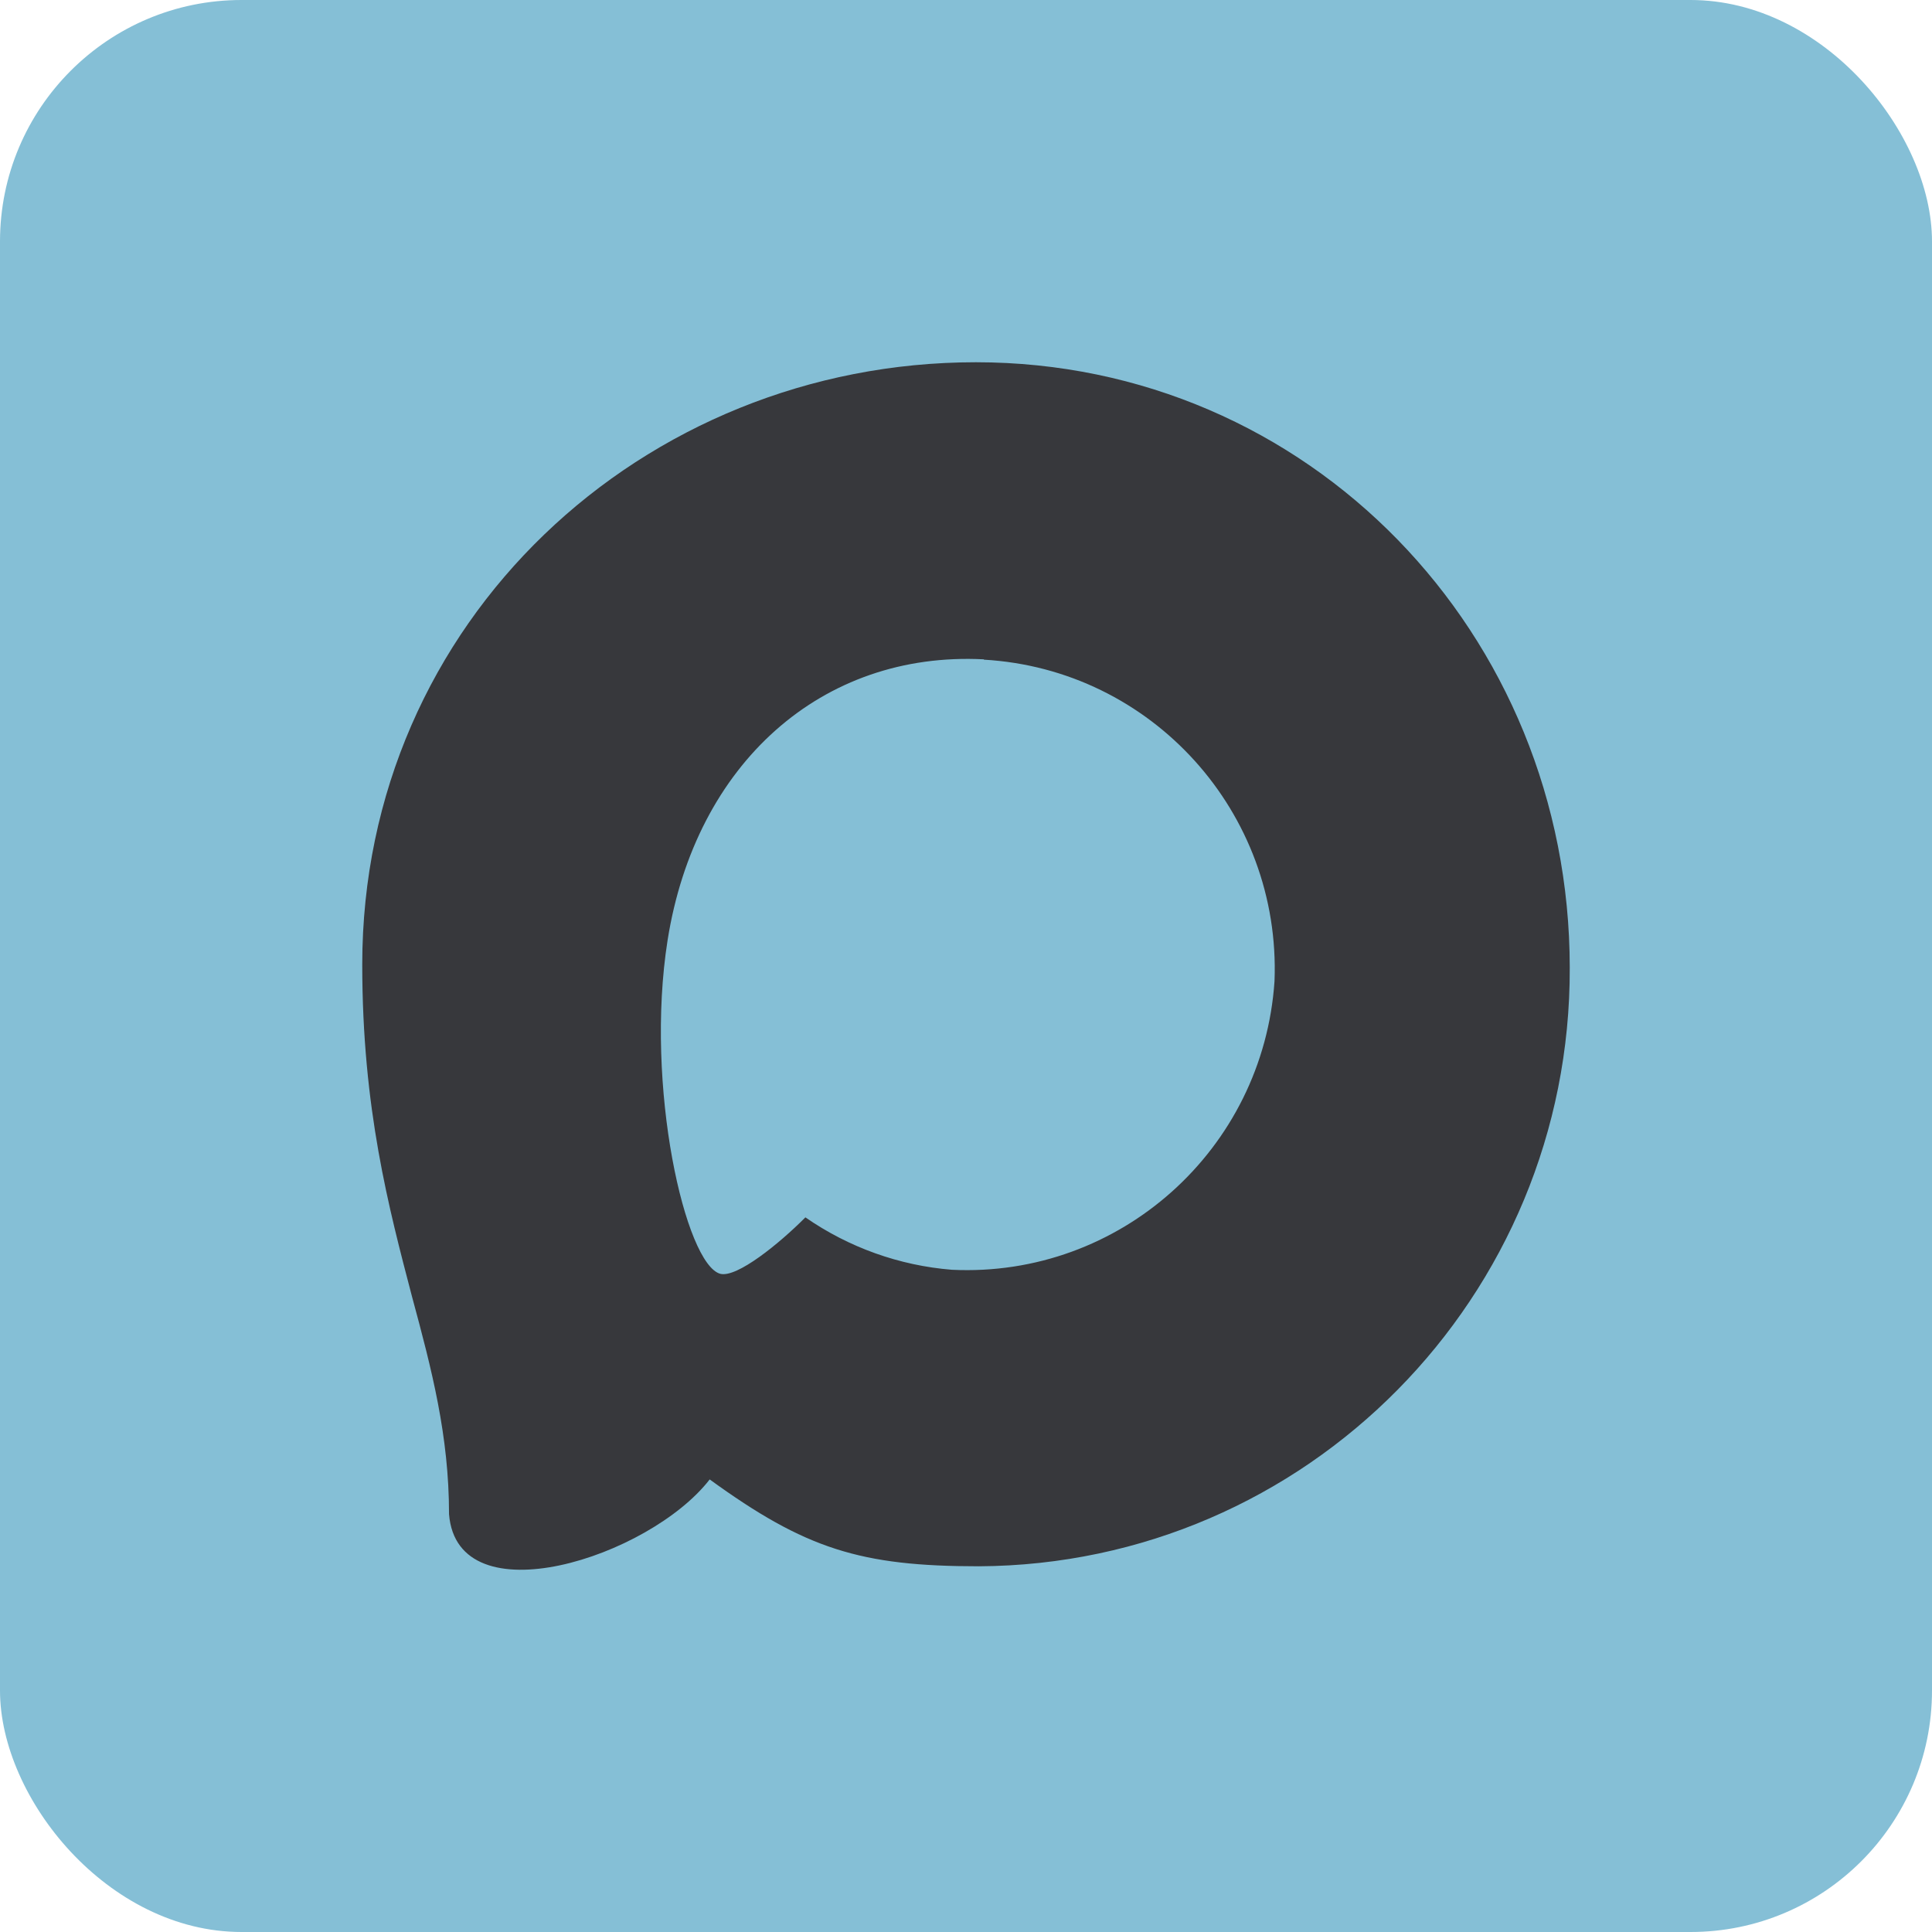
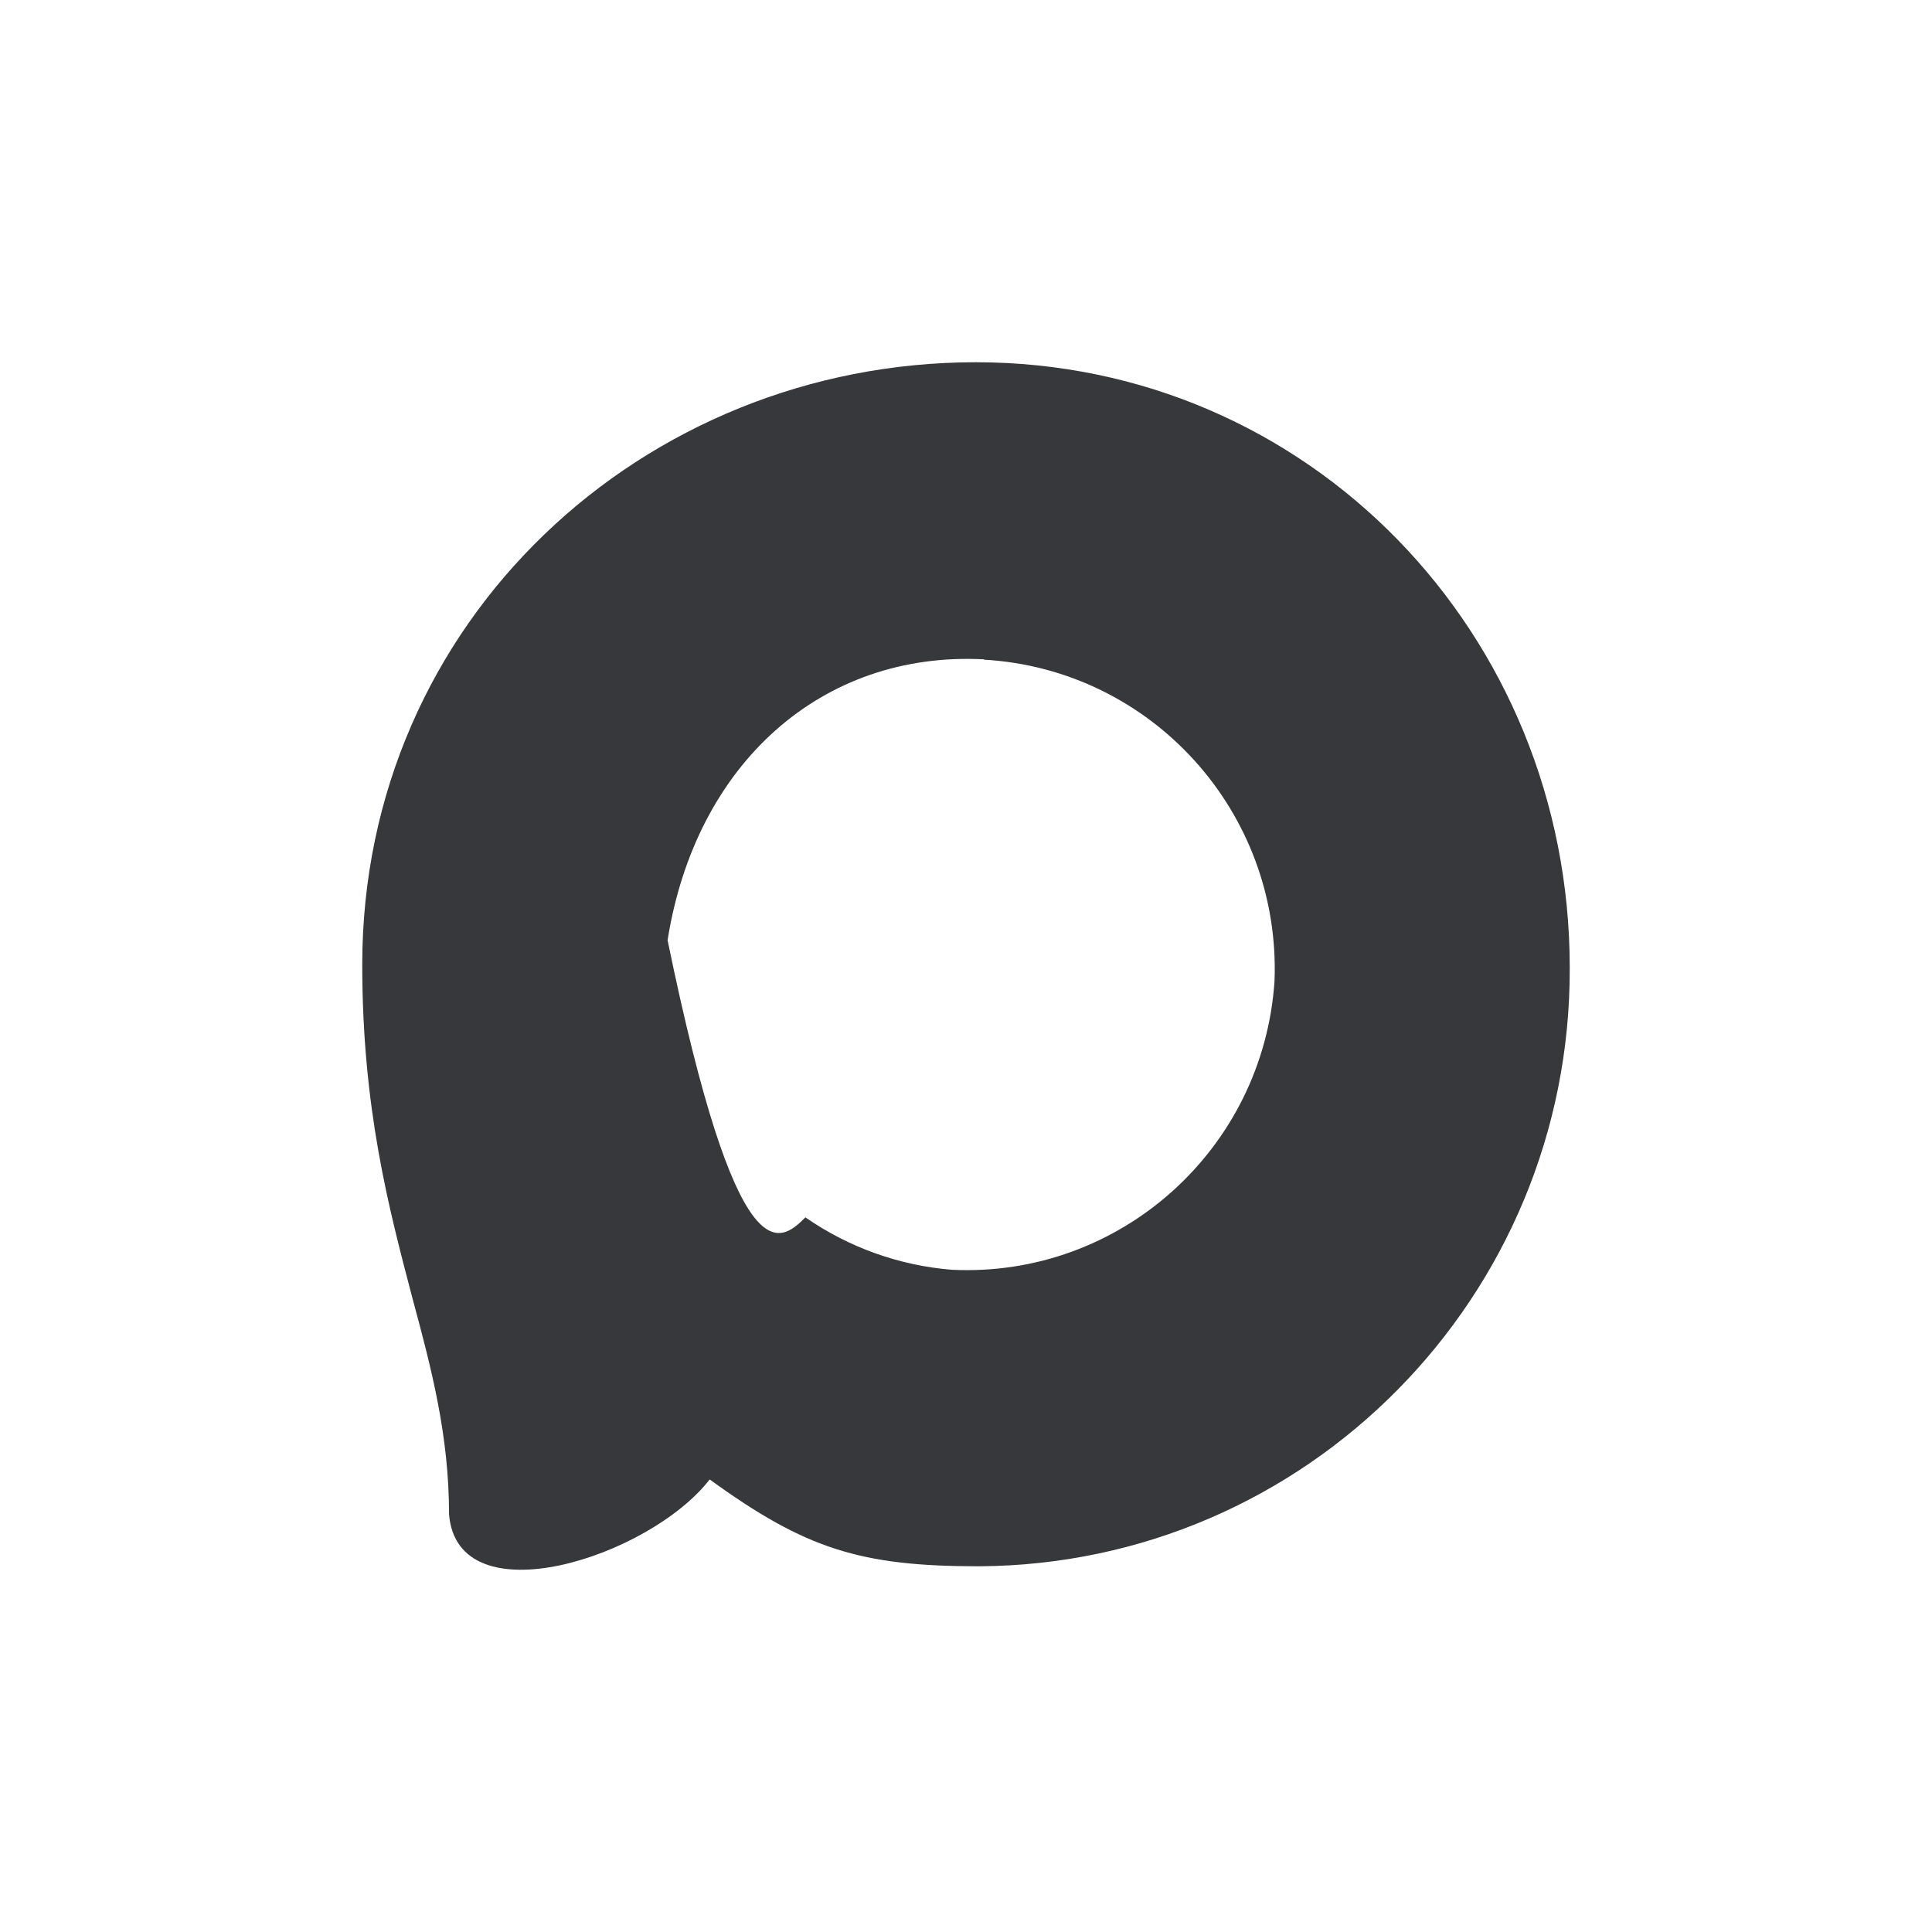
<svg xmlns="http://www.w3.org/2000/svg" width="48" height="48" viewBox="0 0 48 48" fill="none">
-   <rect width="48" height="48" rx="6" fill="#85BFD6" />
-   <path fill-rule="evenodd" clip-rule="evenodd" d="M24.322 38.914C21.378 38.914 20.01 38.483 17.632 36.756C16.128 38.699 11.364 40.217 11.156 37.619C11.156 35.67 10.726 34.022 10.239 32.224C9.659 30.008 9 27.54 9 23.964C9 15.425 15.977 9 24.244 9C32.517 9 39 15.741 39 24.044C39.028 32.218 32.461 38.871 24.322 38.914ZM24.444 16.381C20.418 16.173 17.281 18.971 16.586 23.36C16.013 26.993 17.03 31.418 17.897 31.648C18.312 31.749 19.358 30.9 20.01 30.245C21.088 30.993 22.343 31.442 23.649 31.547C27.82 31.749 31.385 28.559 31.665 24.375C31.828 20.181 28.616 16.629 24.444 16.389L24.444 16.381Z" fill="#37383C" />
+   <path fill-rule="evenodd" clip-rule="evenodd" d="M24.322 38.914C21.378 38.914 20.01 38.483 17.632 36.756C16.128 38.699 11.364 40.217 11.156 37.619C11.156 35.67 10.726 34.022 10.239 32.224C9.659 30.008 9 27.54 9 23.964C9 15.425 15.977 9 24.244 9C32.517 9 39 15.741 39 24.044C39.028 32.218 32.461 38.871 24.322 38.914ZM24.444 16.381C20.418 16.173 17.281 18.971 16.586 23.36C18.312 31.749 19.358 30.9 20.01 30.245C21.088 30.993 22.343 31.442 23.649 31.547C27.82 31.749 31.385 28.559 31.665 24.375C31.828 20.181 28.616 16.629 24.444 16.389L24.444 16.381Z" fill="#37383C" />
</svg>